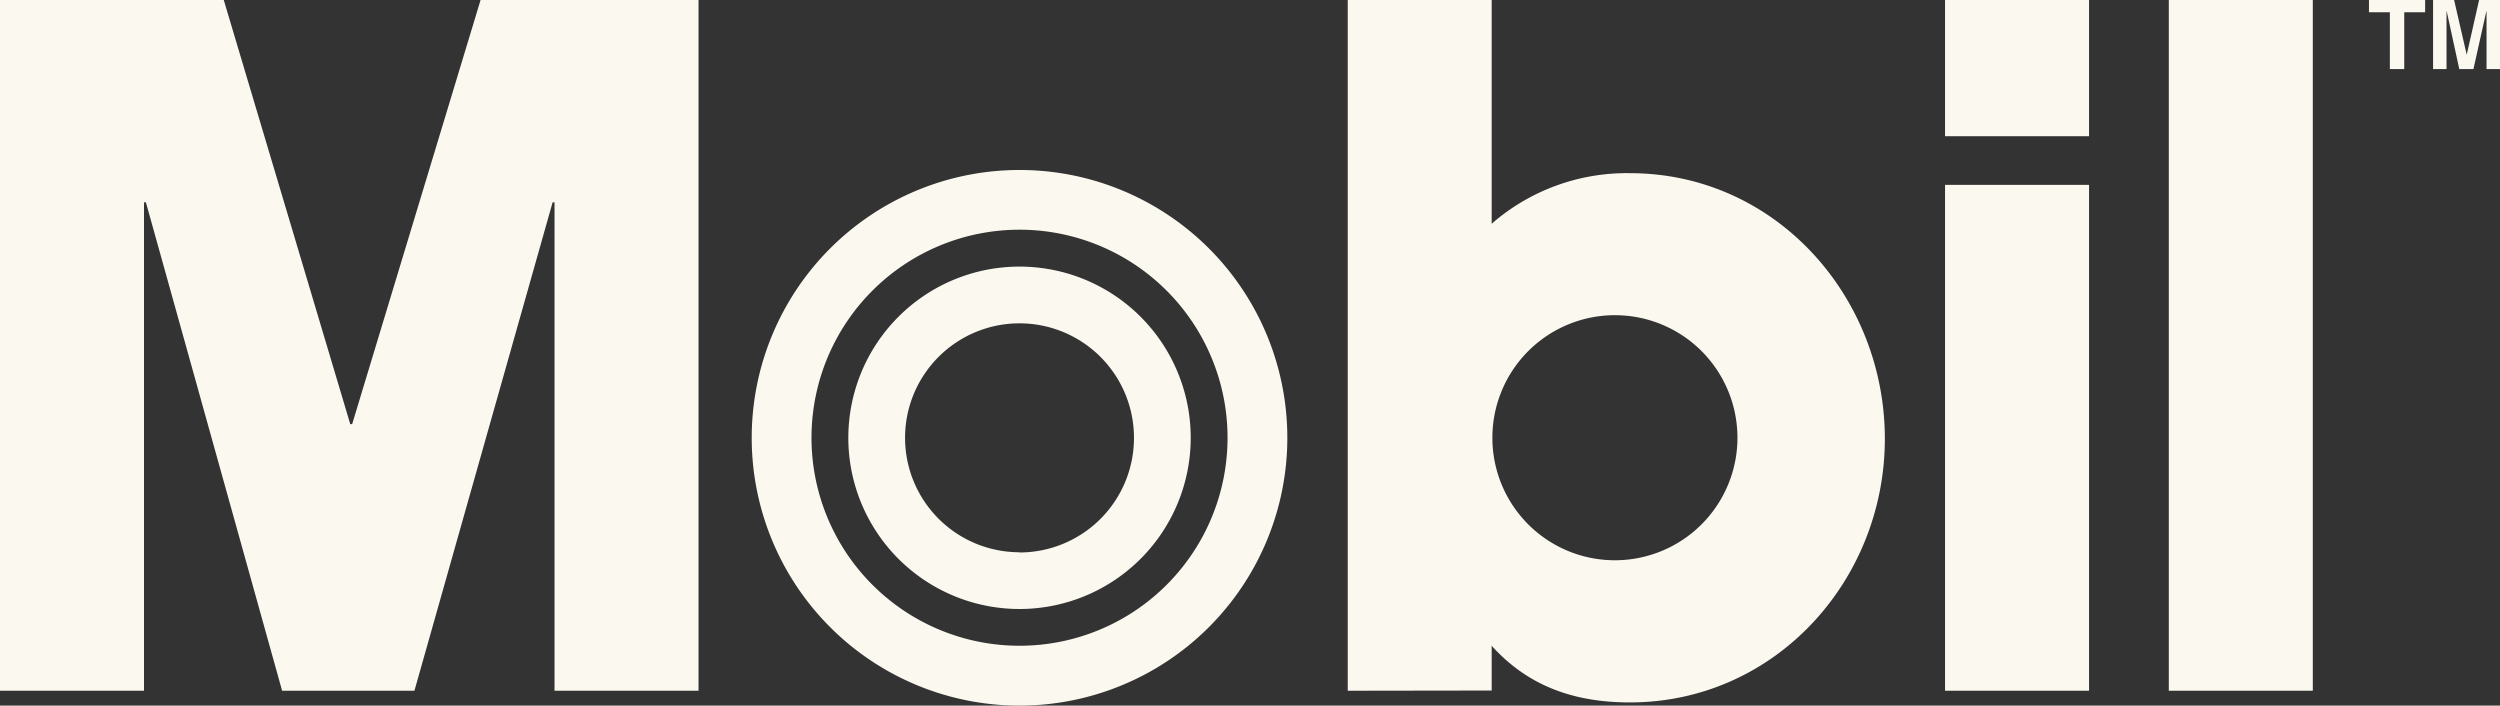
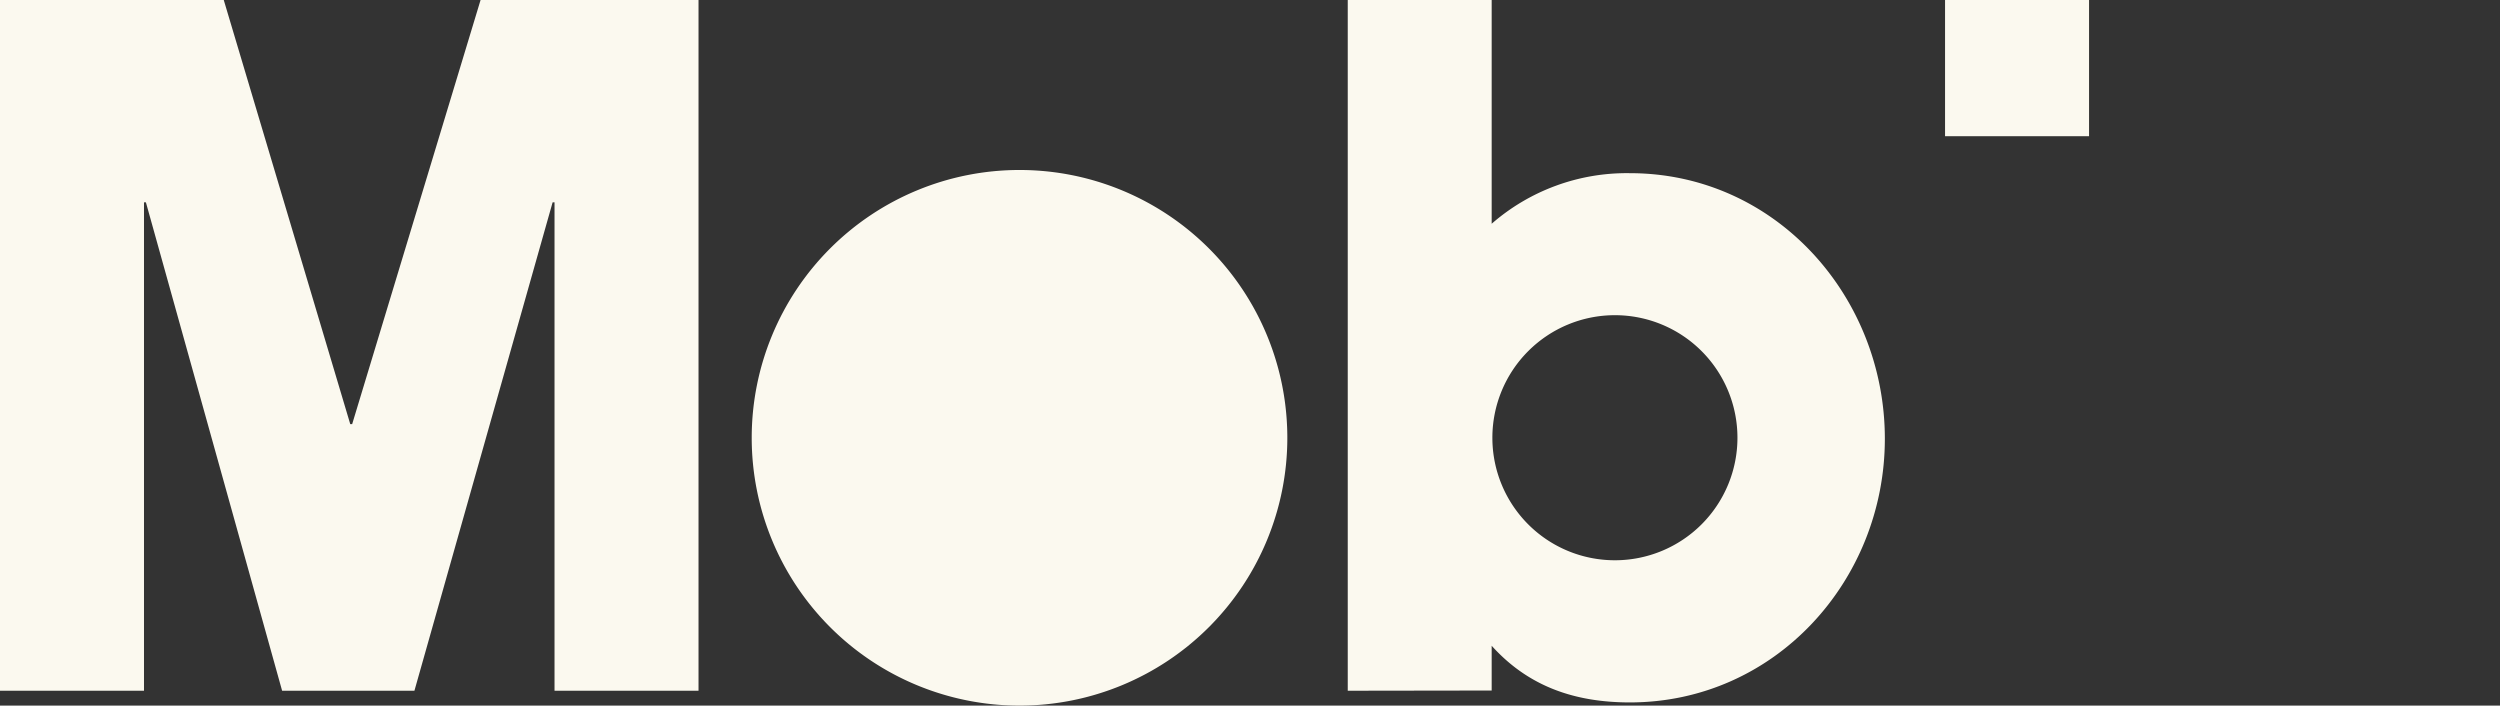
<svg xmlns="http://www.w3.org/2000/svg" viewBox="0 0 352.96 99.62">
  <rect x="0" y="0" width="352.96" height="99.62" fill="#333333" stroke="none" />
  <defs>
    <style>.cls-1{fill:#fbf9ef;}</style>
  </defs>
  <title>Recurso 19</title>
  <g id="Capa_2" data-name="Capa 2">
    <g id="Capa_1-2" data-name="Capa 1">
      <rect class="cls-1" x="274.61" width="20.33" height="19.23" />
-       <rect class="cls-1" x="274.61" y="26.1" width="20.33" height="71.42" />
-       <rect class="cls-1" x="306.2" width="20.33" height="97.52" />
      <polygon class="cls-1" points="0 0 31.59 0 49.45 59.88 49.72 59.88 67.85 0 98.62 0 98.62 97.52 78.29 97.52 78.29 28.57 78.02 28.57 58.51 97.52 39.83 97.52 20.6 28.57 20.33 28.57 20.33 97.52 0 97.52 0 0" />
      <path class="cls-1" d="M228,79.1a17.3,17.3,0,1,0-17.3-17.29A17.29,17.29,0,0,0,228,79.1M190.28,97.52V0H210.6V31.59a29,29,0,0,1,19.51-7.14c20.6,0,36,17.44,36,37.49s-15.52,37.23-36,37.23c-7.69,0-14.29-2.2-19.51-8v6.32Z" />
-       <path class="cls-1" d="M143.94,24a37.81,37.81,0,1,0,37.81,37.81A37.8,37.8,0,0,0,143.94,24m0,67.17a29.37,29.37,0,1,1,29.37-29.36,29.36,29.36,0,0,1-29.37,29.36" />
-       <path class="cls-1" d="M143.94,37.64a24.17,24.17,0,1,0,24.17,24.17,24.17,24.17,0,0,0-24.17-24.17m0,40.33A16.16,16.16,0,1,1,160.1,61.81,16.17,16.17,0,0,1,143.94,78" />
-       <polygon class="cls-1" points="339.44 9.75 337.41 9.75 337.41 1.73 334.46 1.73 334.46 0 342.39 0 342.39 1.73 339.44 1.73 339.44 9.75" />
-       <polygon class="cls-1" points="352.96 9.75 351.06 9.75 351.06 1.6 351.03 1.6 349.21 9.75 347.21 9.75 345.44 1.6 345.41 1.6 345.41 9.75 343.51 9.75 343.51 0 346.48 0 348.25 7.69 348.27 7.69 350.01 0 352.96 0 352.96 9.75" />
+       <path class="cls-1" d="M143.94,24a37.81,37.81,0,1,0,37.81,37.81A37.8,37.8,0,0,0,143.94,24m0,67.17" />
    </g>
  </g>
</svg>